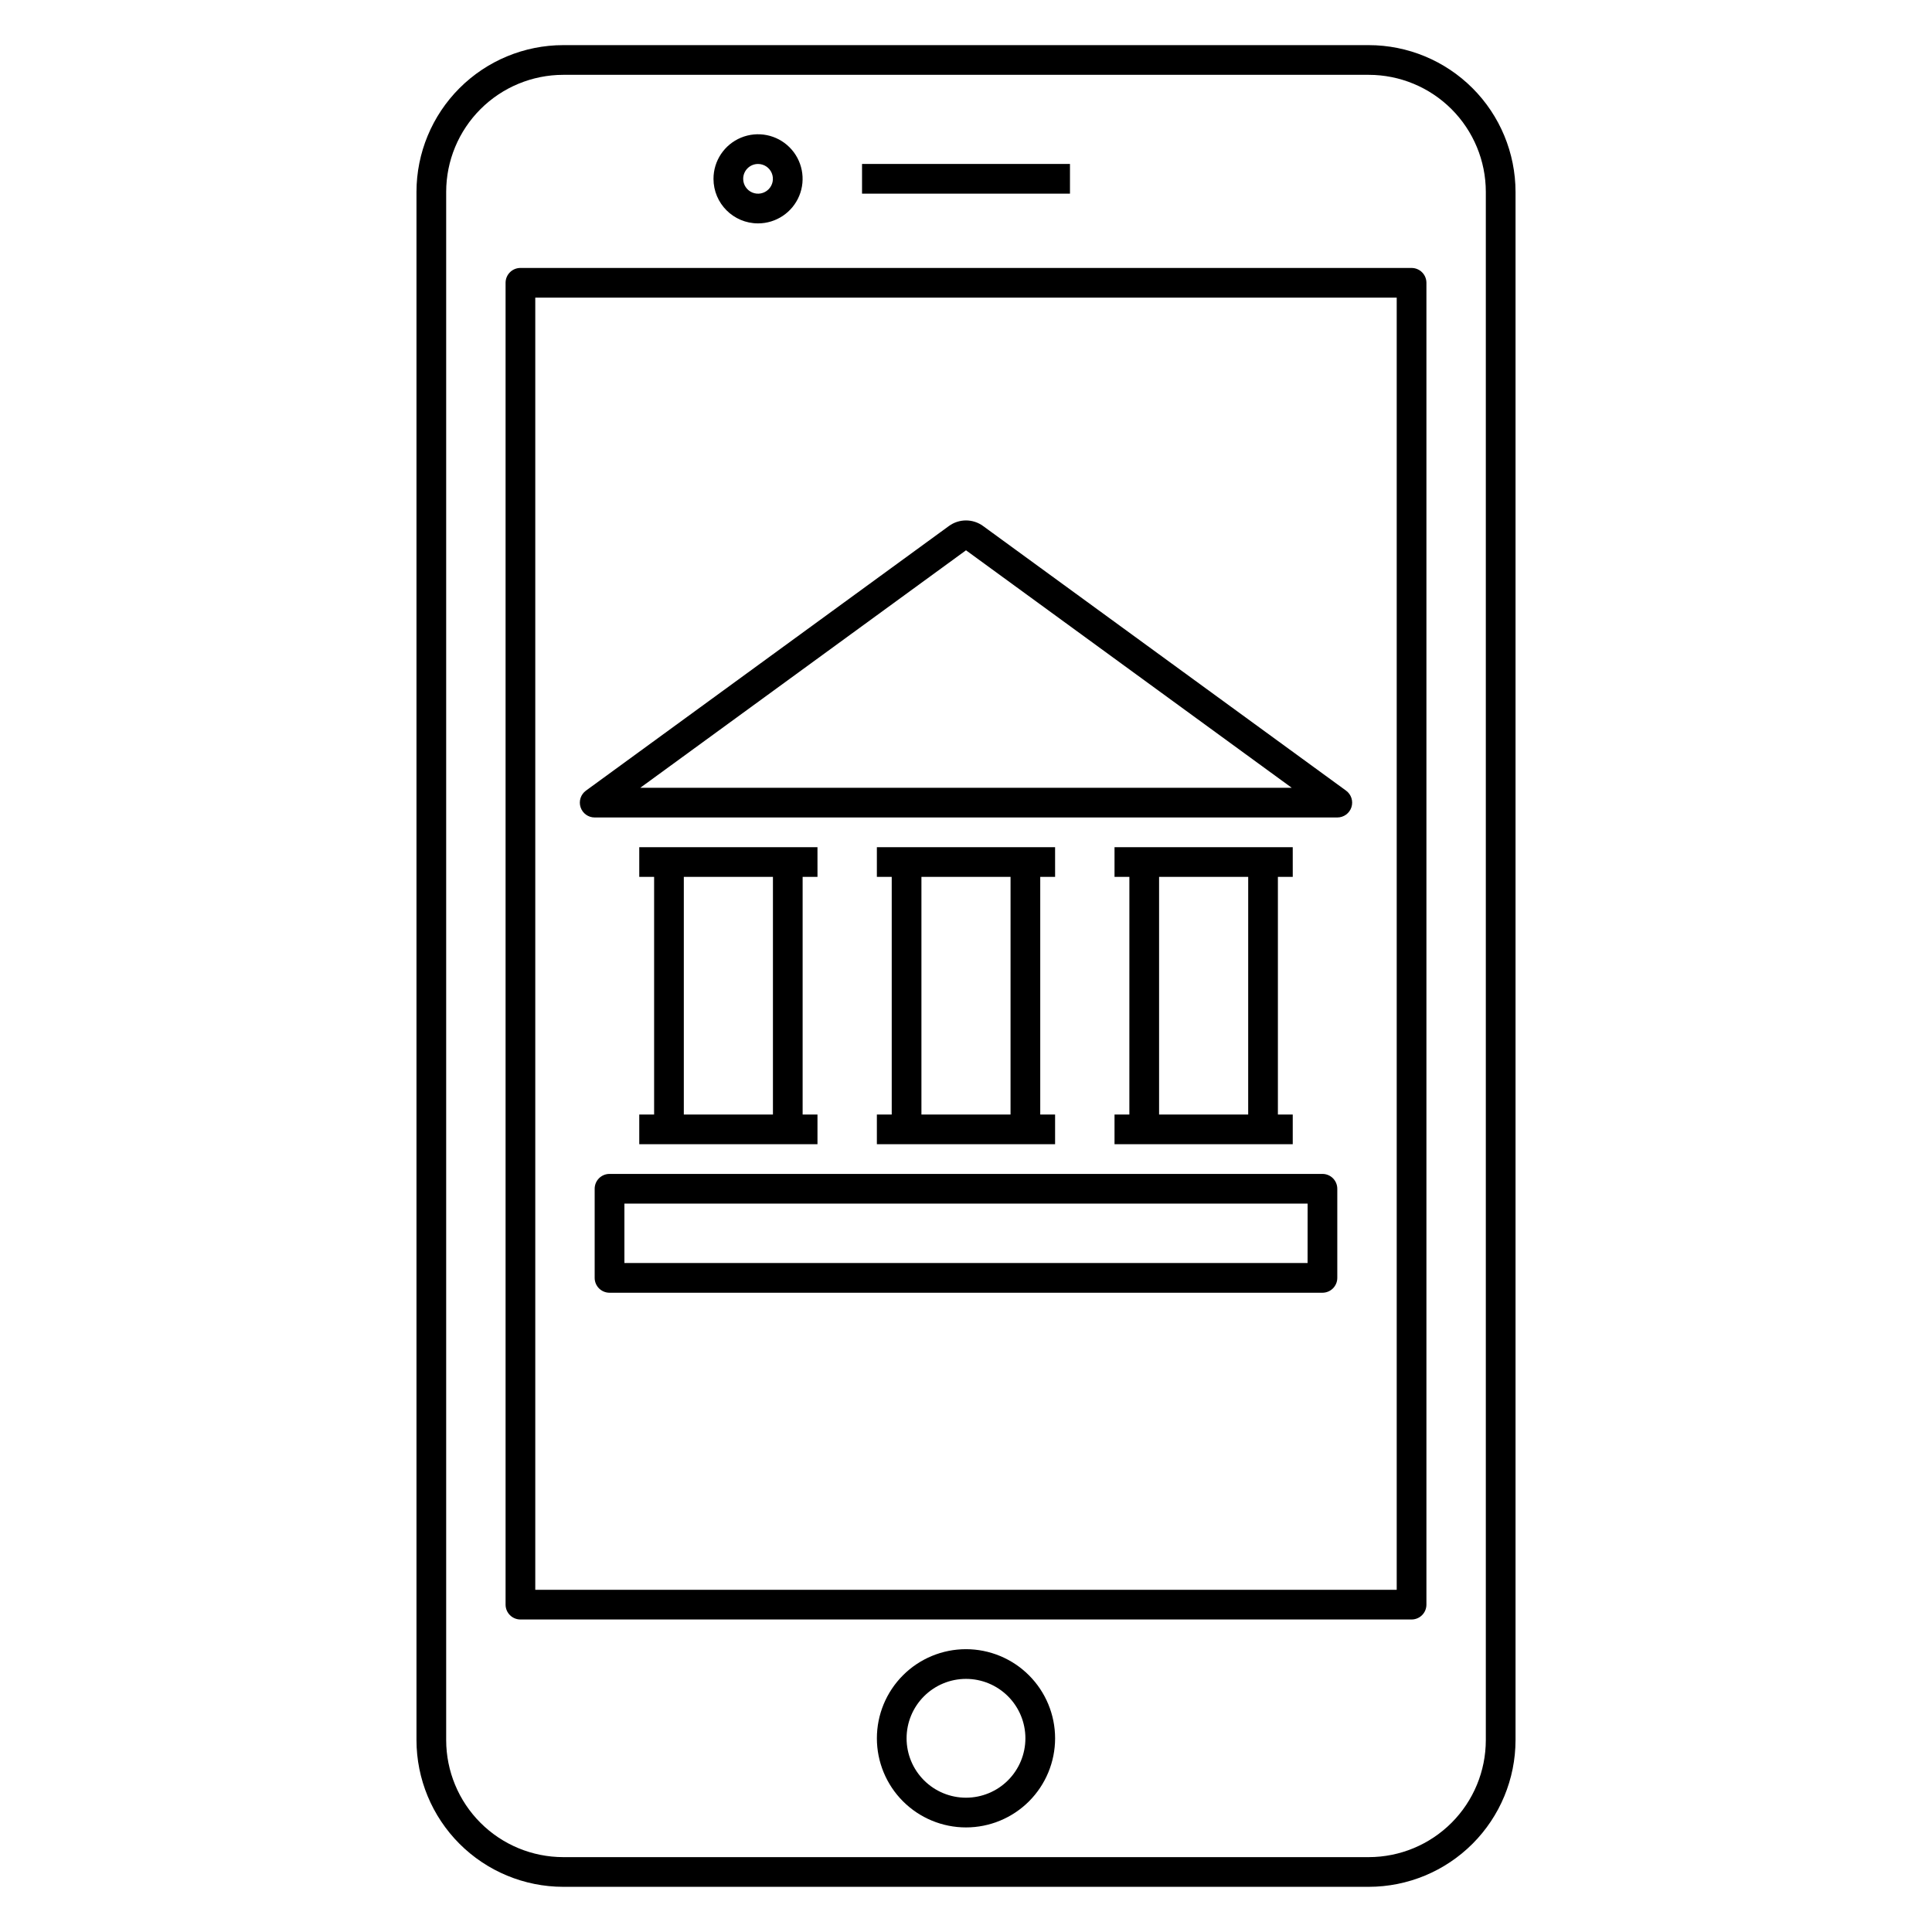
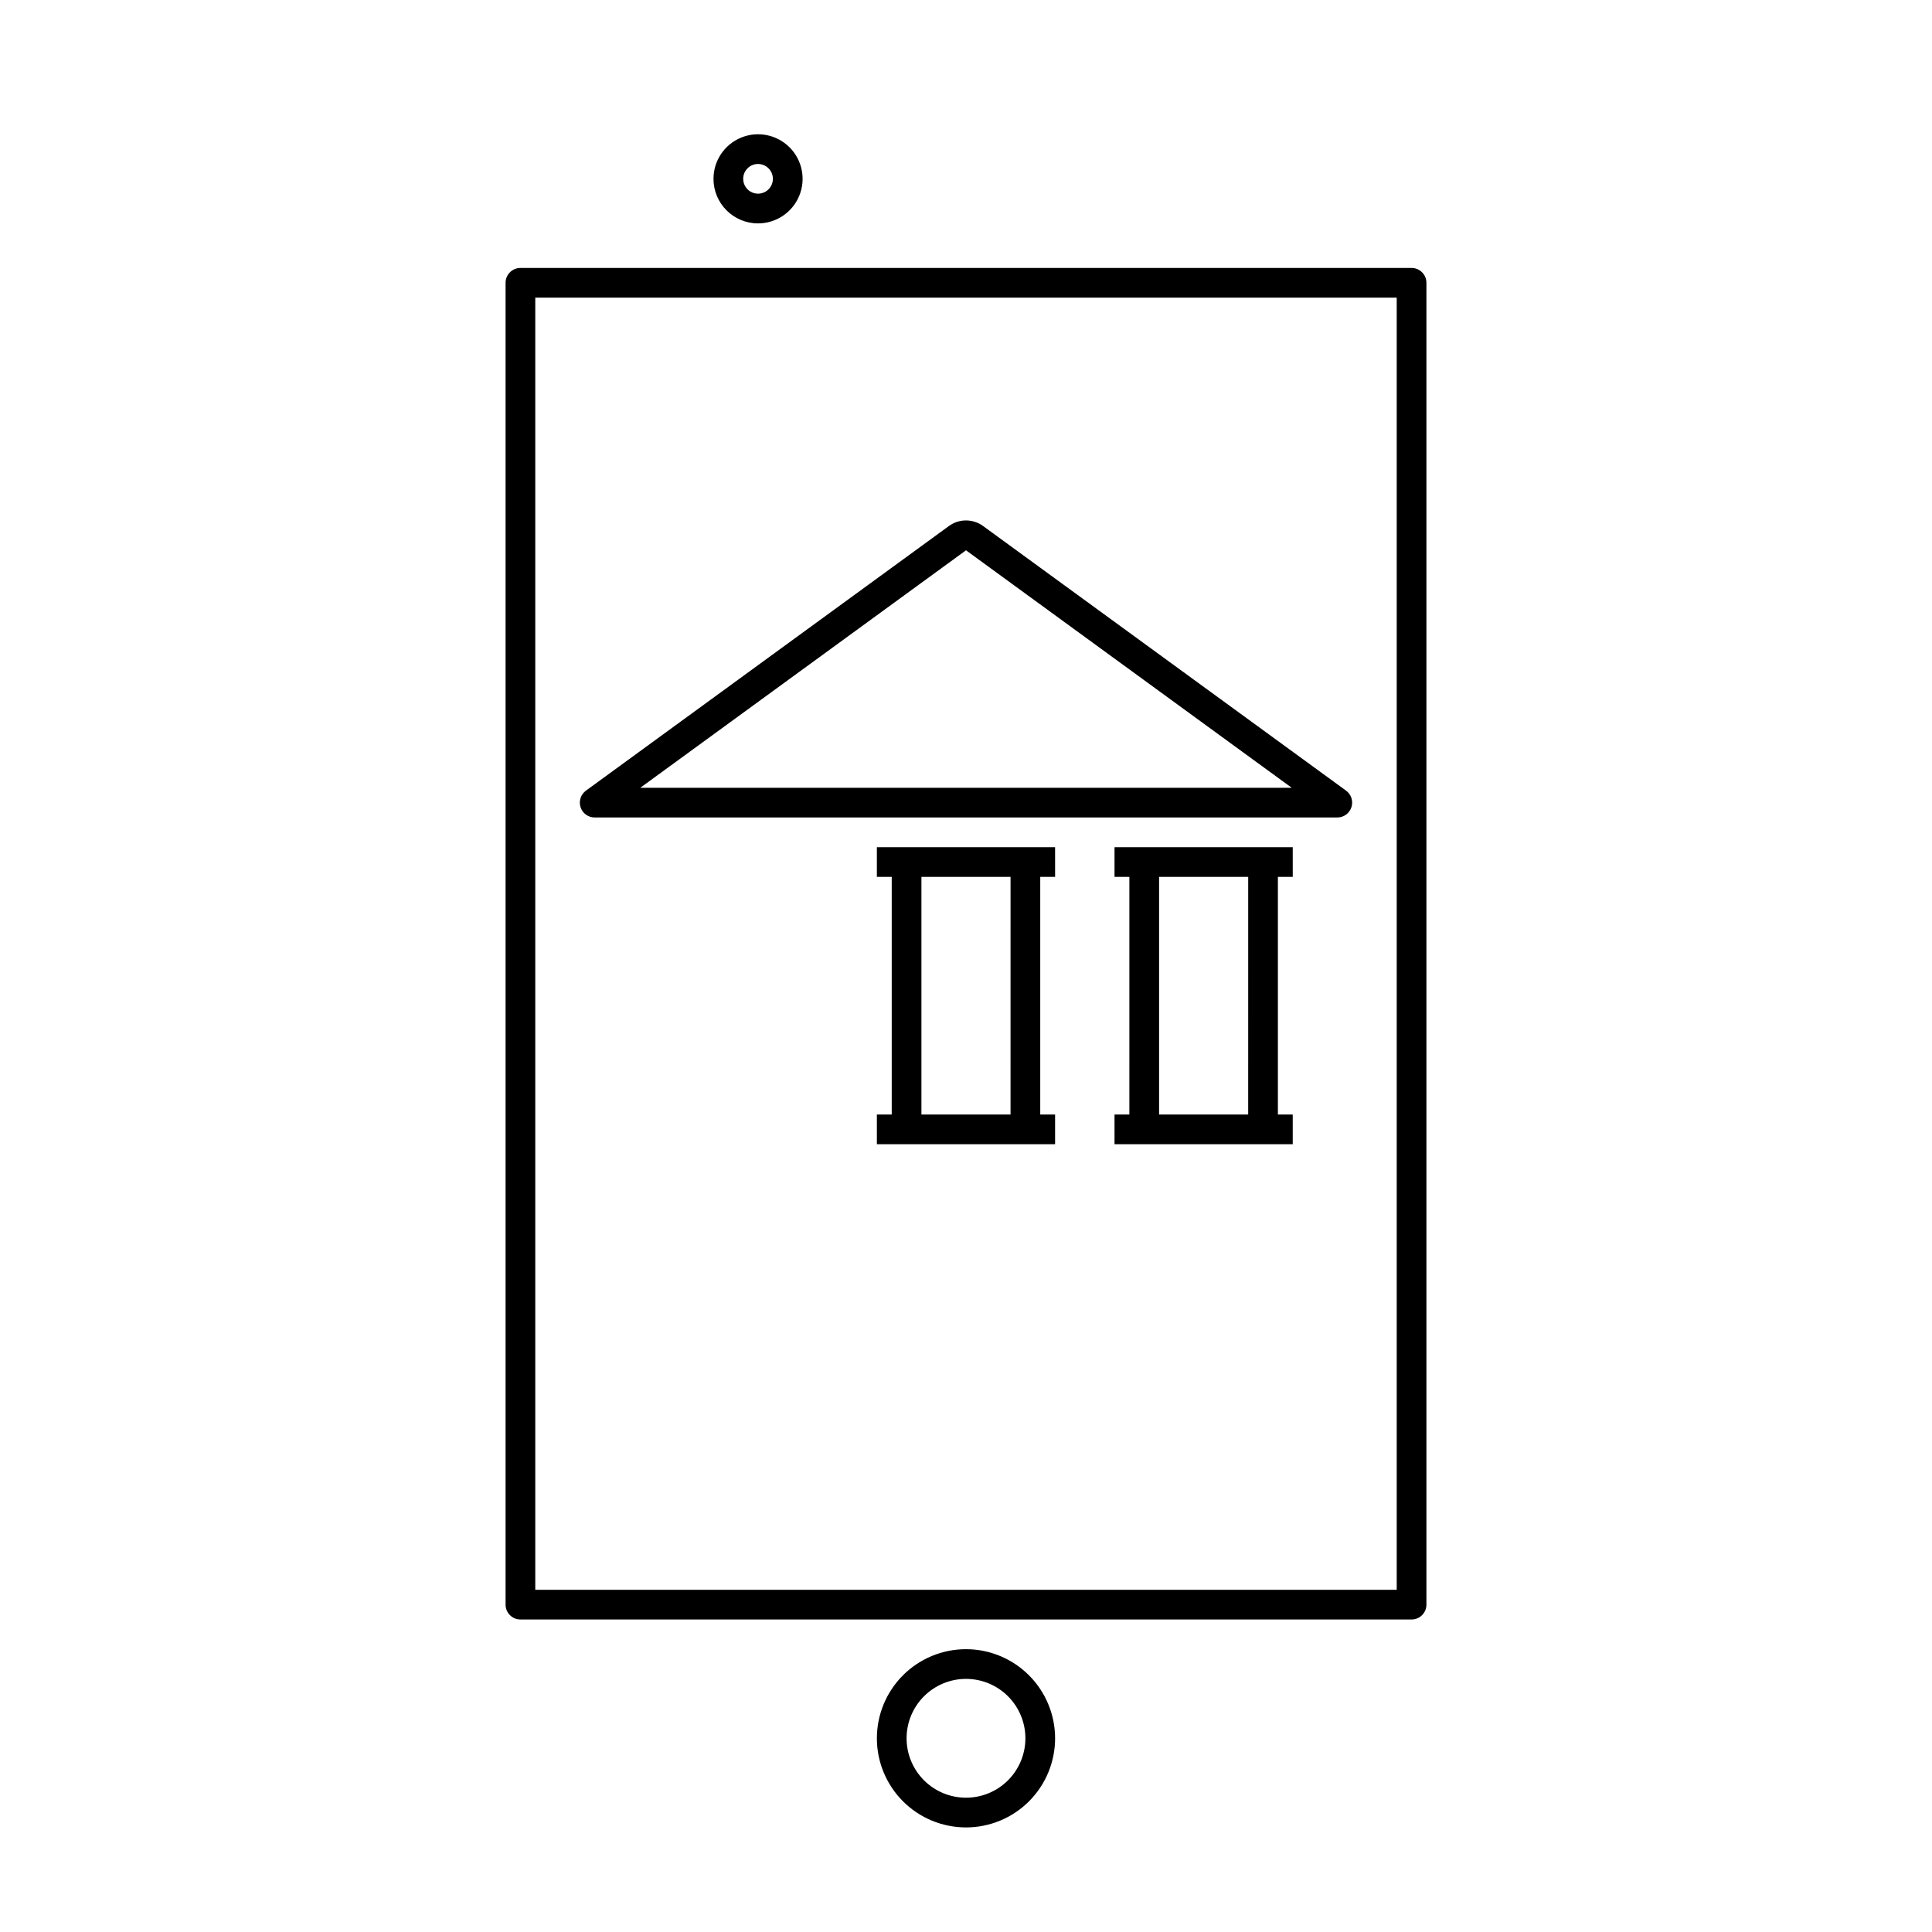
<svg xmlns="http://www.w3.org/2000/svg" fill="#000000" width="800px" height="800px" version="1.1" viewBox="144 144 512 512">
  <g>
    <path d="m301.6 360.64h196.8c1.703 0 3.215-1.094 3.742-2.715s-0.047-3.394-1.422-4.398l-96.18-70.117c-2.703-1.984-6.379-1.984-9.082 0l-96.176 70.117c-1.379 1.004-1.953 2.777-1.426 4.398 0.527 1.621 2.039 2.715 3.742 2.715zm98.402-70.805 86.32 62.934h-172.64z" />
-     <path d="m494.46 455.1h-188.93c-2.176 0-3.938 1.762-3.938 3.938v23.617c0 1.043 0.414 2.043 1.152 2.781s1.742 1.152 2.785 1.152h188.93c1.047 0 2.047-0.414 2.785-1.152 0.738-0.738 1.152-1.738 1.152-2.781v-23.617c0-1.043-0.414-2.047-1.152-2.785-0.738-0.738-1.738-1.152-2.785-1.152zm-3.938 23.617h-181.05v-15.742h181.06z" />
-     <path d="m313.41 439.36v7.871h47.23v-7.871h-3.934v-62.977h3.938l-0.004-7.871h-47.23v7.871h3.938v62.977zm11.809-62.977h23.617v62.977h-23.617z" />
    <path d="m376.38 439.36v7.871h47.23v-7.871h-3.934v-62.977h3.938l-0.004-7.871h-47.23v7.871h3.938v62.977zm11.809-62.977h23.617l-0.004 62.977h-23.613z" />
    <path d="m439.36 439.36v7.871h47.23v-7.871h-3.934v-62.977h3.938l-0.004-7.871h-47.23v7.871h3.938l-0.004 62.977zm11.809-62.977h23.617l-0.004 62.977h-23.613z" />
-     <path d="m506.75 155.96h-213.5c-10.309 0.012-20.191 4.113-27.48 11.402-7.285 7.289-11.387 17.172-11.398 27.477v410.31c0.012 10.309 4.113 20.188 11.398 27.477 7.289 7.289 17.172 11.391 27.48 11.402h213.5c10.309-0.012 20.191-4.113 27.48-11.402 7.289-7.289 11.387-17.168 11.402-27.477v-410.31c-0.016-10.305-4.113-20.188-11.402-27.477-7.289-7.289-17.172-11.391-27.48-11.402zm31.008 449.19c-0.008 8.219-3.277 16.102-9.09 21.914-5.816 5.812-13.695 9.082-21.918 9.094h-213.5c-8.223-0.012-16.102-3.281-21.914-9.094-5.816-5.812-9.086-13.695-9.094-21.914v-410.31c0.008-8.219 3.277-16.102 9.094-21.914 5.812-5.812 13.691-9.082 21.914-9.094h213.5c8.223 0.012 16.102 3.281 21.918 9.094 5.812 5.812 9.082 13.695 9.09 21.914z" />
    <path d="m518.08 215.01h-236.16c-2.172 0-3.938 1.762-3.938 3.934v350.3c0 1.043 0.418 2.047 1.156 2.785s1.738 1.152 2.781 1.152h236.16c1.043 0 2.047-0.414 2.785-1.152s1.152-1.742 1.152-2.785v-350.3c0-1.043-0.414-2.043-1.152-2.781-0.738-0.738-1.742-1.152-2.785-1.152zm-3.938 350.3h-228.29v-342.43h228.29z" />
    <path d="m400 581.05c-6.266 0-12.273 2.488-16.699 6.918-4.43 4.43-6.918 10.434-6.918 16.699 0 6.262 2.488 12.27 6.918 16.699 4.426 4.43 10.434 6.918 16.699 6.918 6.262 0 12.27-2.488 16.699-6.918 4.426-4.43 6.914-10.438 6.914-16.699-0.004-6.262-2.496-12.266-6.922-16.691-4.43-4.43-10.43-6.918-16.691-6.926zm0 39.359c-4.176 0-8.18-1.656-11.133-4.609-2.953-2.953-4.613-6.957-4.613-11.133s1.66-8.18 4.613-11.133c2.953-2.953 6.957-4.613 11.133-4.613s8.18 1.66 11.133 4.613c2.949 2.953 4.609 6.957 4.609 11.133s-1.66 8.18-4.609 11.133c-2.953 2.953-6.957 4.609-11.133 4.609z" />
-     <path d="m372.45 187.45h55.105v7.871h-55.105z" />
    <path d="m344.89 203.2c4.777 0 9.082-2.879 10.91-7.289 1.828-4.414 0.816-9.492-2.562-12.871-3.375-3.375-8.453-4.387-12.867-2.559-4.41 1.828-7.289 6.133-7.289 10.91 0 6.519 5.285 11.809 11.809 11.809zm0-15.742v-0.004c1.59 0 3.027 0.961 3.637 2.43 0.609 1.473 0.273 3.164-0.855 4.289-1.125 1.125-2.816 1.465-4.289 0.855-1.469-0.609-2.43-2.047-2.43-3.637 0-2.176 1.762-3.938 3.938-3.938z" />
  </g>
</svg>